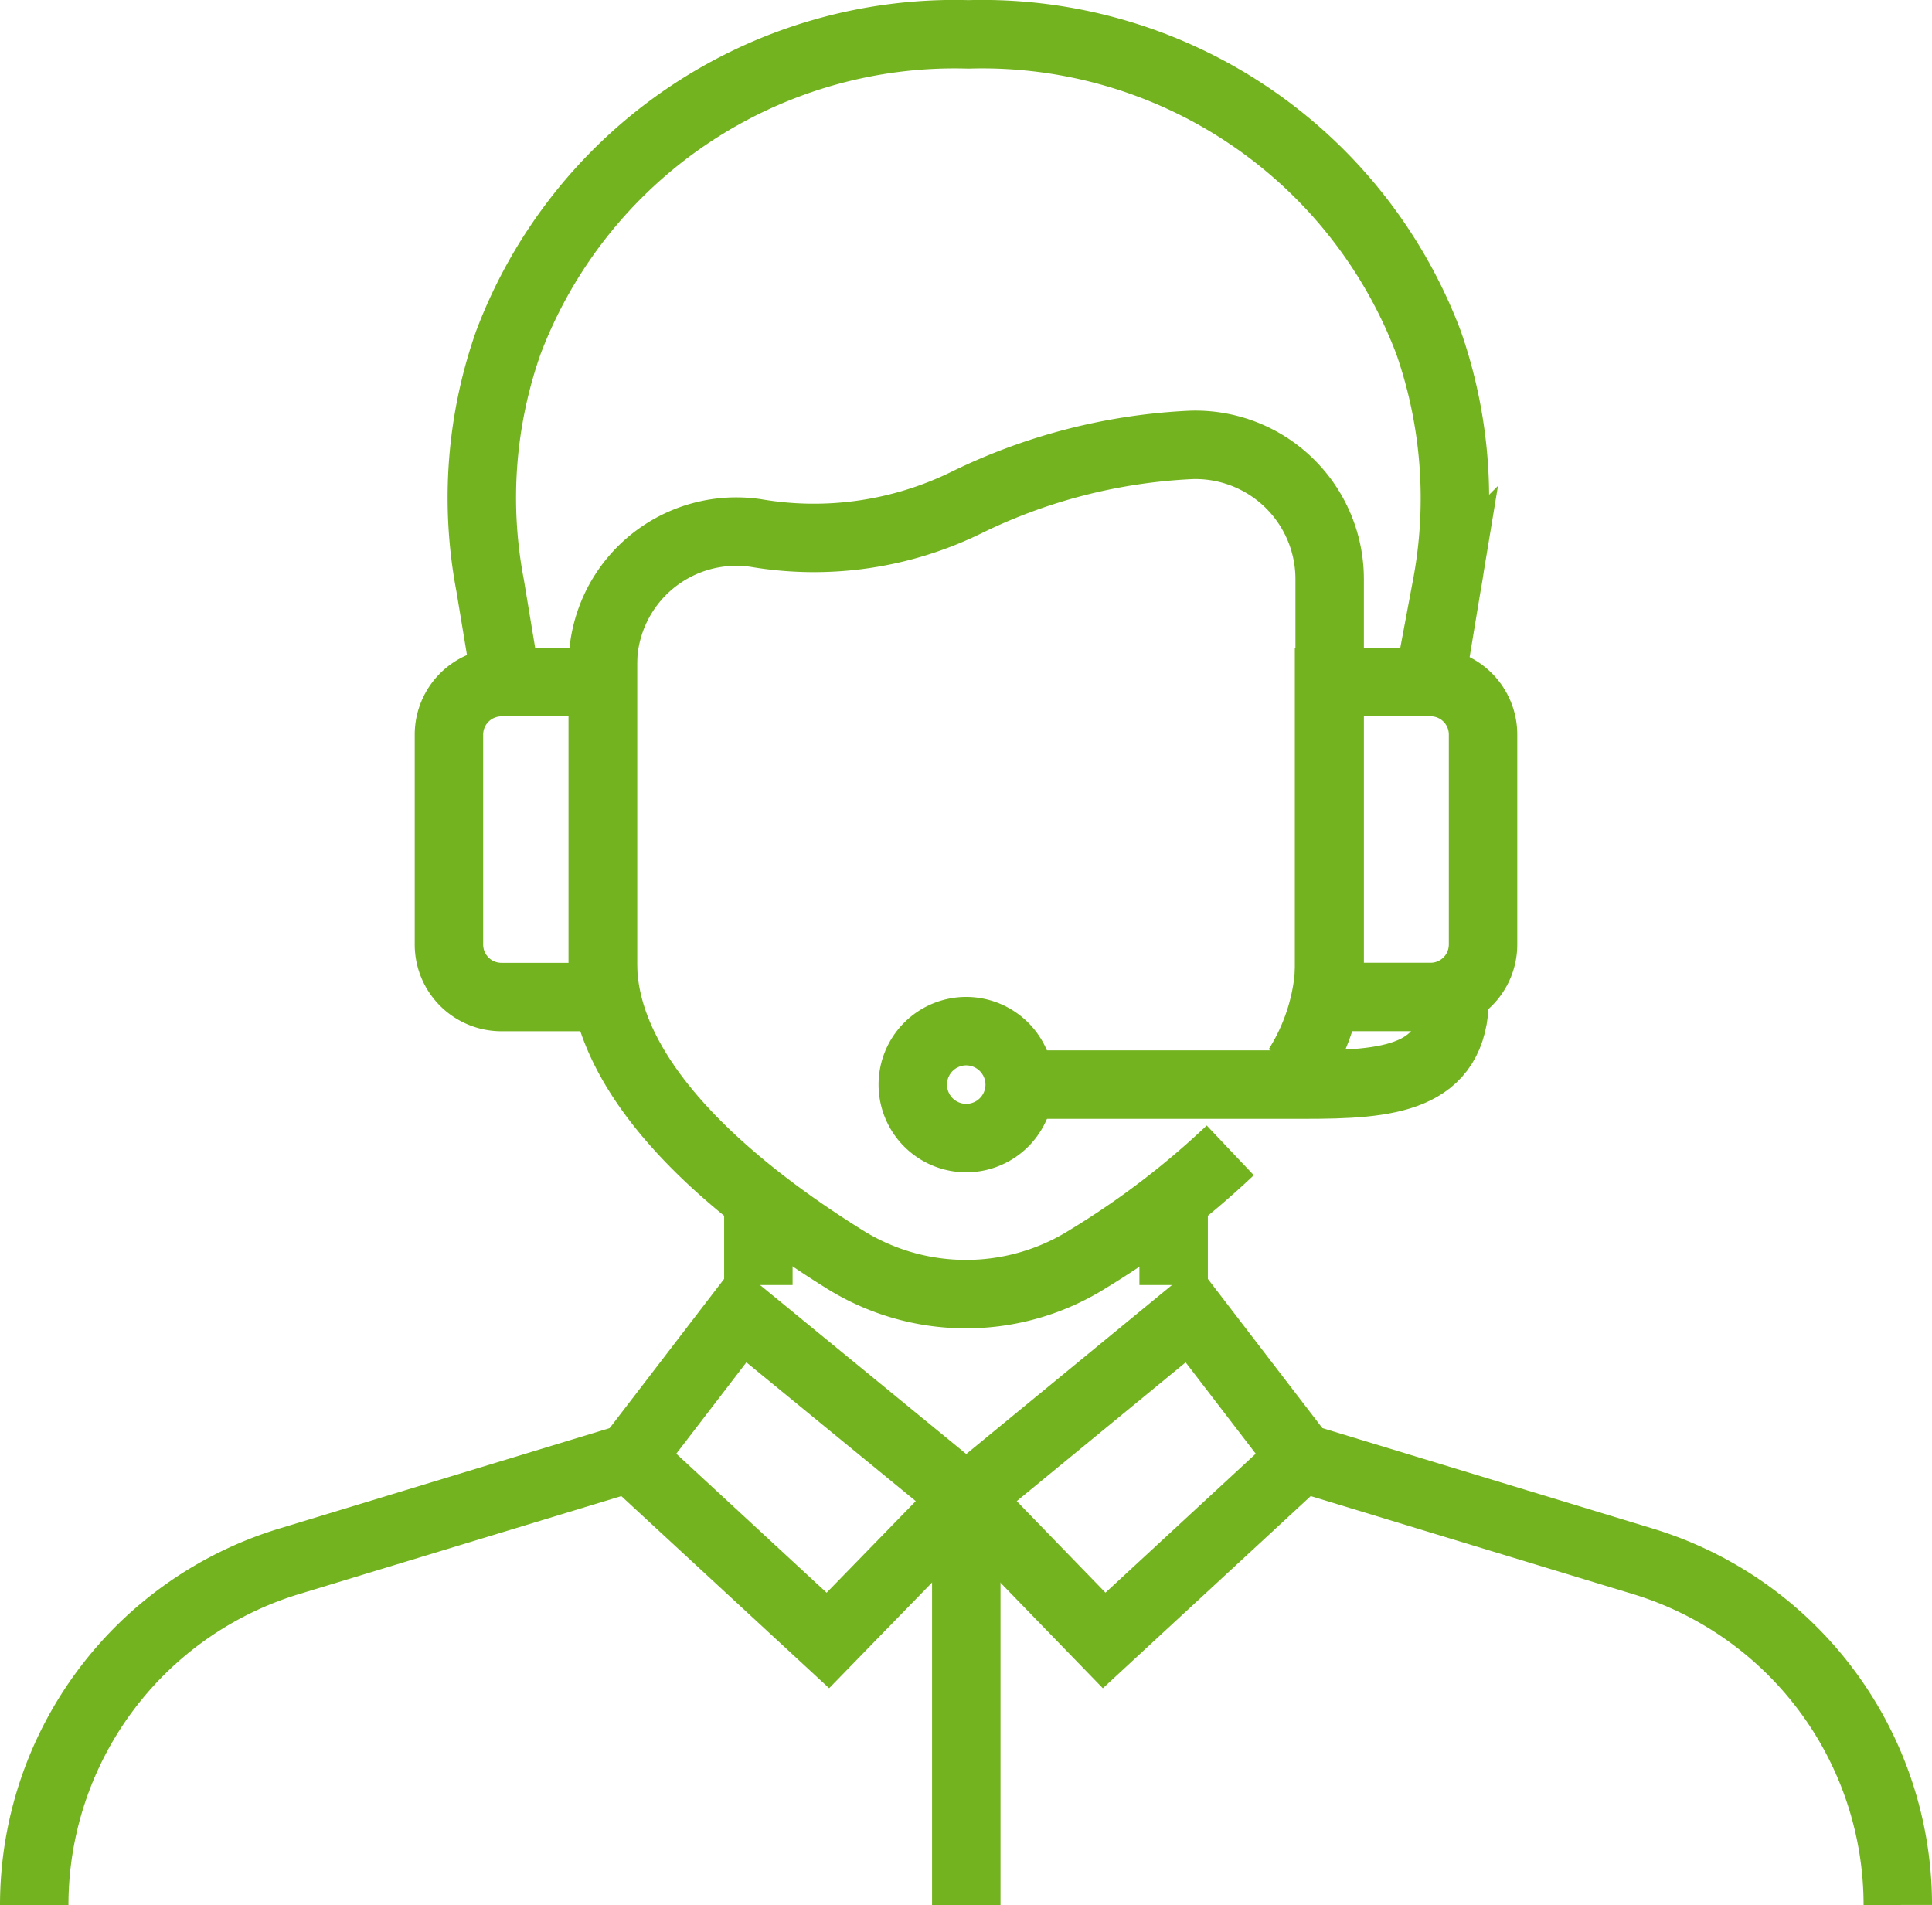
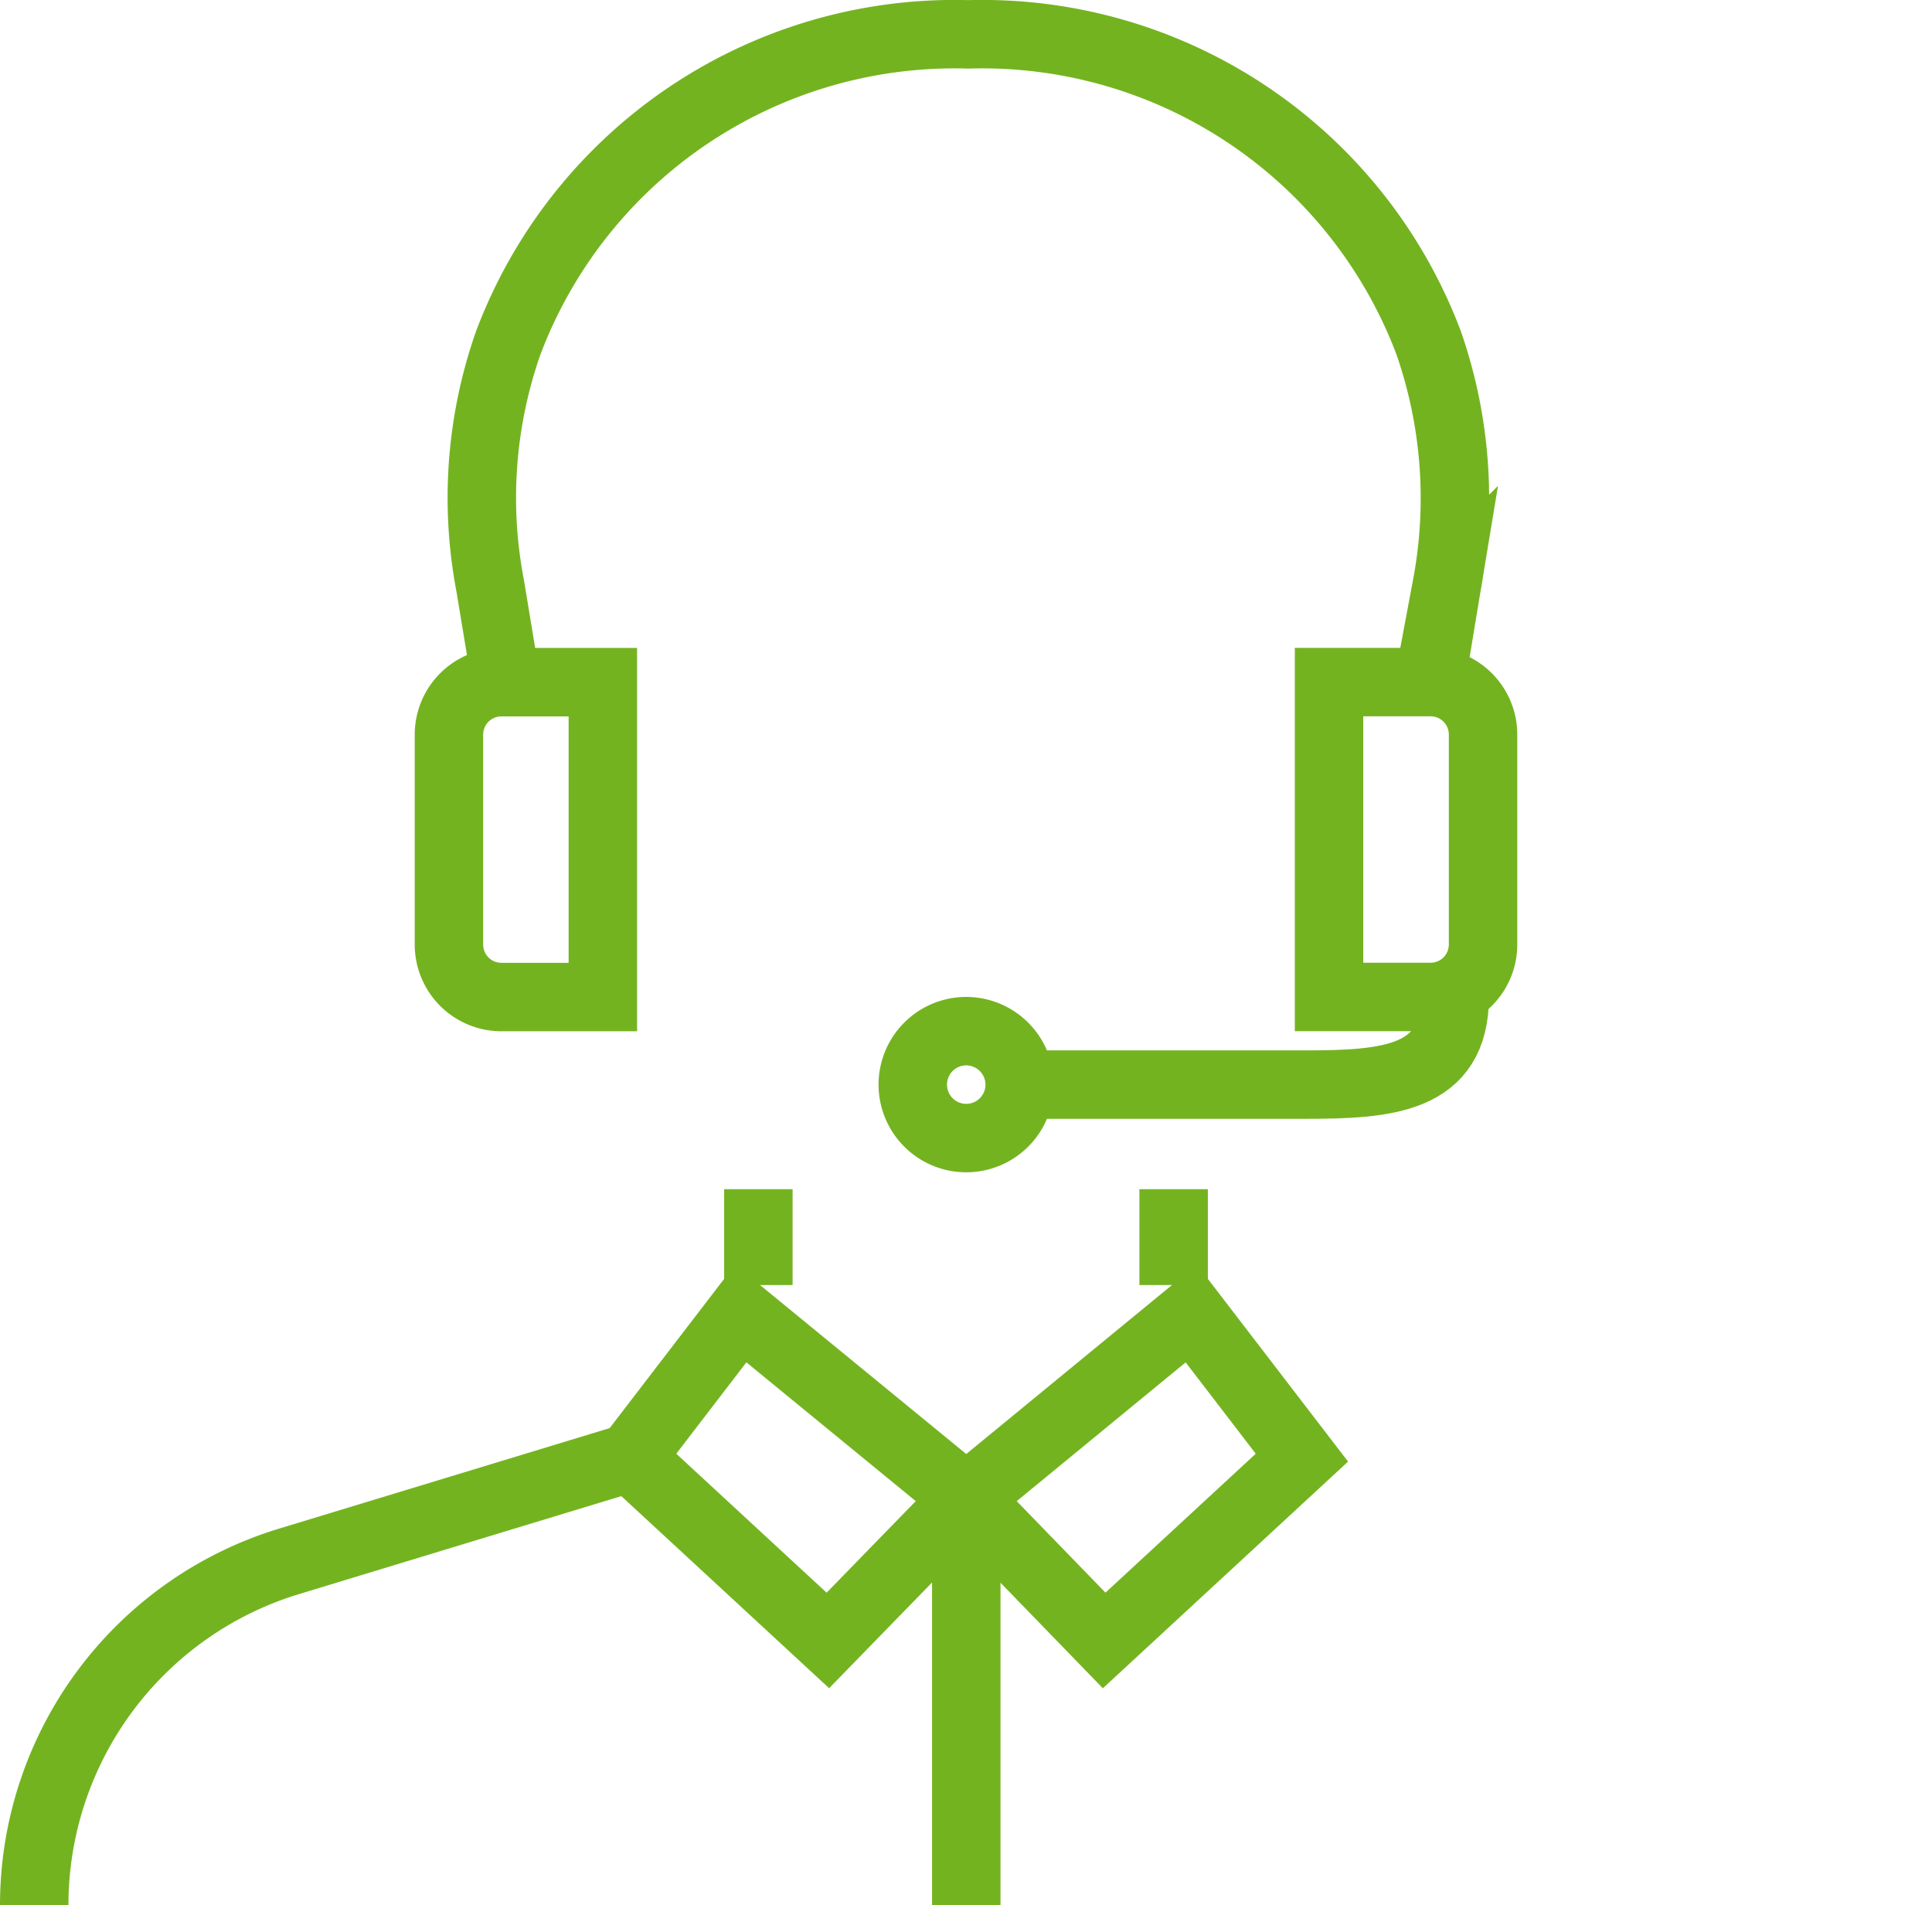
<svg xmlns="http://www.w3.org/2000/svg" width="56.452" height="55.661" viewBox="0 0 56.452 55.661">
  <g id="Service" transform="translate(0 0.004)">
    <path id="Pfad_223" data-name="Pfad 223" d="M22.32,25.405v-2.8" transform="translate(11.973 12.138)" fill="none" stroke="#74b320" stroke-width="2" />
-     <path id="Pfad_224" data-name="Pfad 224" d="M42.132,40.7h0a10.5,10.5,0,0,0-7.449-10.041L24.72,27.63" transform="translate(13.321 14.957)" fill="none" stroke="#74b320" stroke-width="2" />
    <path id="Pfad_225" data-name="Pfad 225" d="M14.55,25.405v-2.8" transform="translate(7.609 12.138)" fill="none" stroke="#74b320" stroke-width="2" />
    <path id="Pfad_226" data-name="Pfad 226" d="M1,40.607V40.7A10.5,10.5,0,0,1,8.449,30.659l9.963-3.029" transform="translate(0 14.957)" fill="none" stroke="#74b320" stroke-width="2" />
-     <path id="Pfad_227" data-name="Pfad 227" d="M29.973,29.294a24.641,24.641,0,0,1-4.154,3.17,6.692,6.692,0,0,1-7.136,0c-3.076-1.921-7.043-5.091-7.043-8.667V15.146a3.9,3.9,0,0,1,4.482-3.888,10.118,10.118,0,0,0,6.137-.89,16.655,16.655,0,0,1,6.574-1.687,3.924,3.924,0,0,1,4.044,3.935V23.8a6.05,6.05,0,0,1-.937,3.076" transform="translate(5.975 4.314)" fill="none" stroke="#74b320" stroke-linejoin="round" stroke-width="2" />
    <path id="Pfad_228" data-name="Pfad 228" d="M37.1,19.928l.468-2.826a13.824,13.824,0,0,0-.531-7.09A13.939,13.939,0,0,0,23.59,1a13.939,13.939,0,0,0-13.445,9.01,13.659,13.659,0,0,0-.531,7.09l.468,2.826" transform="translate(4.707)" fill="none" stroke="#74b320" stroke-width="2" />
    <g id="Gruppe_371" data-name="Gruppe 371" transform="translate(18.412 38.371)">
      <path id="Pfad_229" data-name="Pfad 229" d="M28.247,29.146l-5.778,5.341L18.44,30.333l6.574-5.4Z" transform="translate(-8.618 -24.93)" fill="none" stroke="#74b320" stroke-width="2" />
      <path id="Pfad_230" data-name="Pfad 230" d="M12.15,29.146l5.778,5.341,4.044-4.154-6.59-5.4Z" transform="translate(-12.15 -24.93)" fill="none" stroke="#74b320" stroke-width="2" />
    </g>
    <line id="Linie_34" data-name="Linie 34" y2="11.884" transform="translate(28.234 43.774)" fill="none" stroke="#74b320" stroke-width="2" />
    <path id="Pfad_231" data-name="Pfad 231" d="M10.29,13.12h2.967v9.2H10.29a1.533,1.533,0,0,1-1.53-1.53V14.65a1.533,1.533,0,0,1,1.53-1.53Z" transform="translate(4.358 6.808)" fill="none" stroke="#74b320" stroke-width="2" />
    <path id="Pfad_232" data-name="Pfad 232" d="M1.53,0H4.5V9.2H1.53A1.533,1.533,0,0,1,0,7.667V1.53A1.533,1.533,0,0,1,1.53,0Z" transform="translate(43.334 29.126) rotate(180)" fill="none" stroke="#74b320" stroke-width="2" />
    <path id="Pfad_233" data-name="Pfad 233" d="M32.151,19.01h0c0,2.42-1.968,2.561-4.388,2.561H19.44" transform="translate(10.355 10.116)" fill="none" stroke="#74b320" stroke-width="2" />
    <path id="Pfad_234" data-name="Pfad 234" d="M20.563,21.212A1.562,1.562,0,1,1,19,19.65,1.566,1.566,0,0,1,20.563,21.212Z" transform="translate(9.232 10.475)" fill="none" stroke="#74b320" stroke-width="2" />
  </g>
</svg>